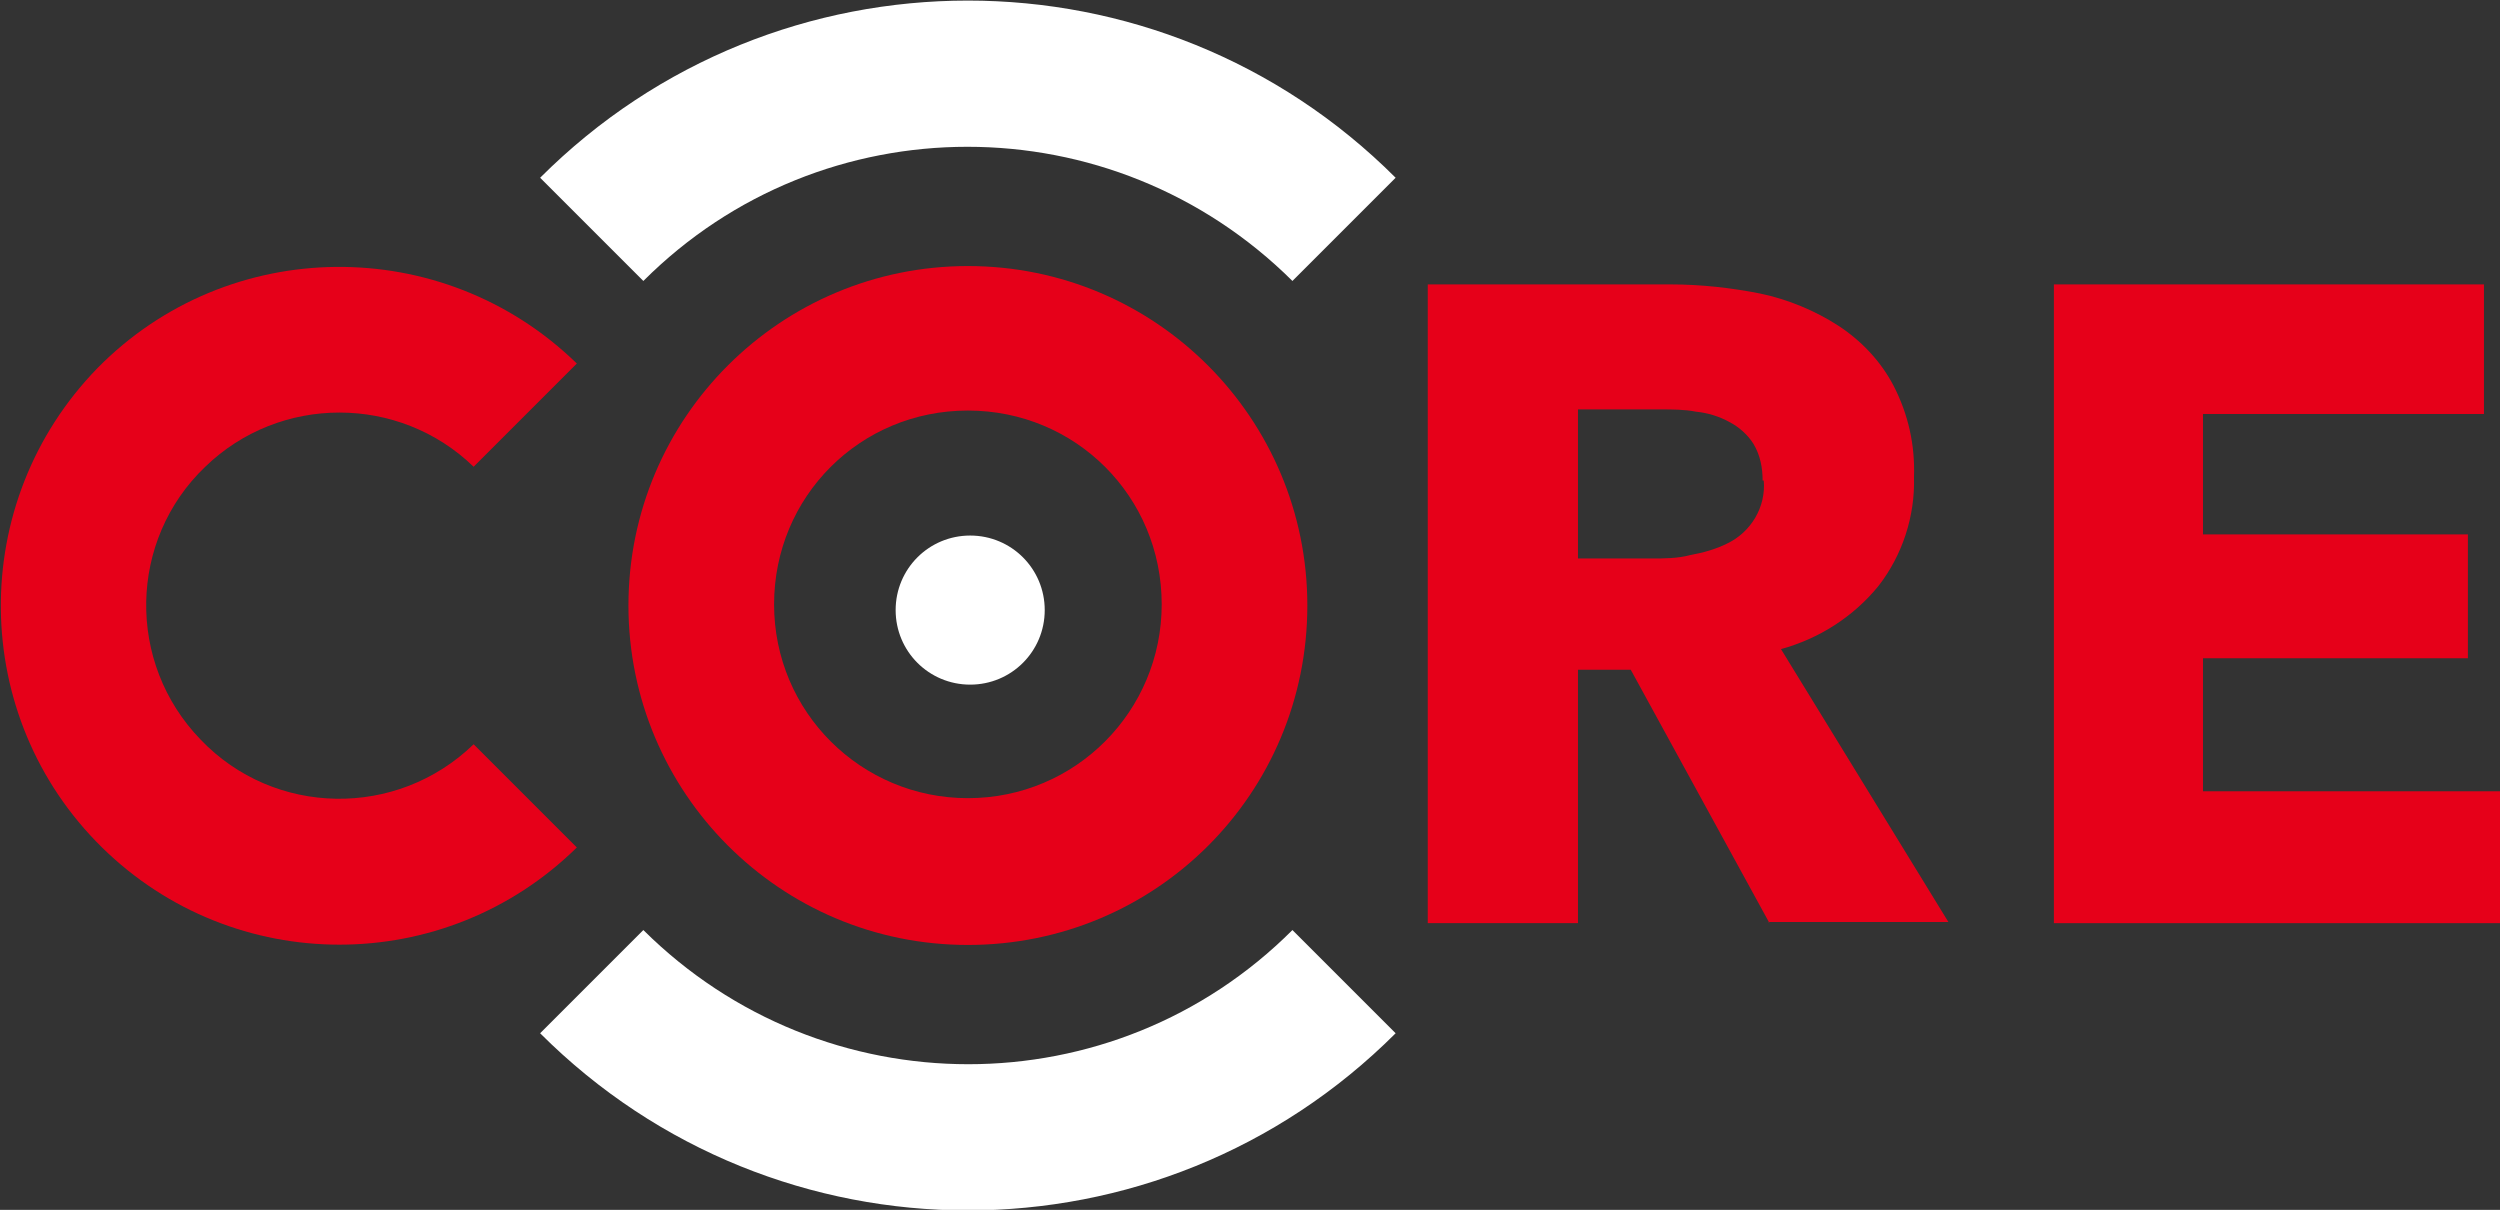
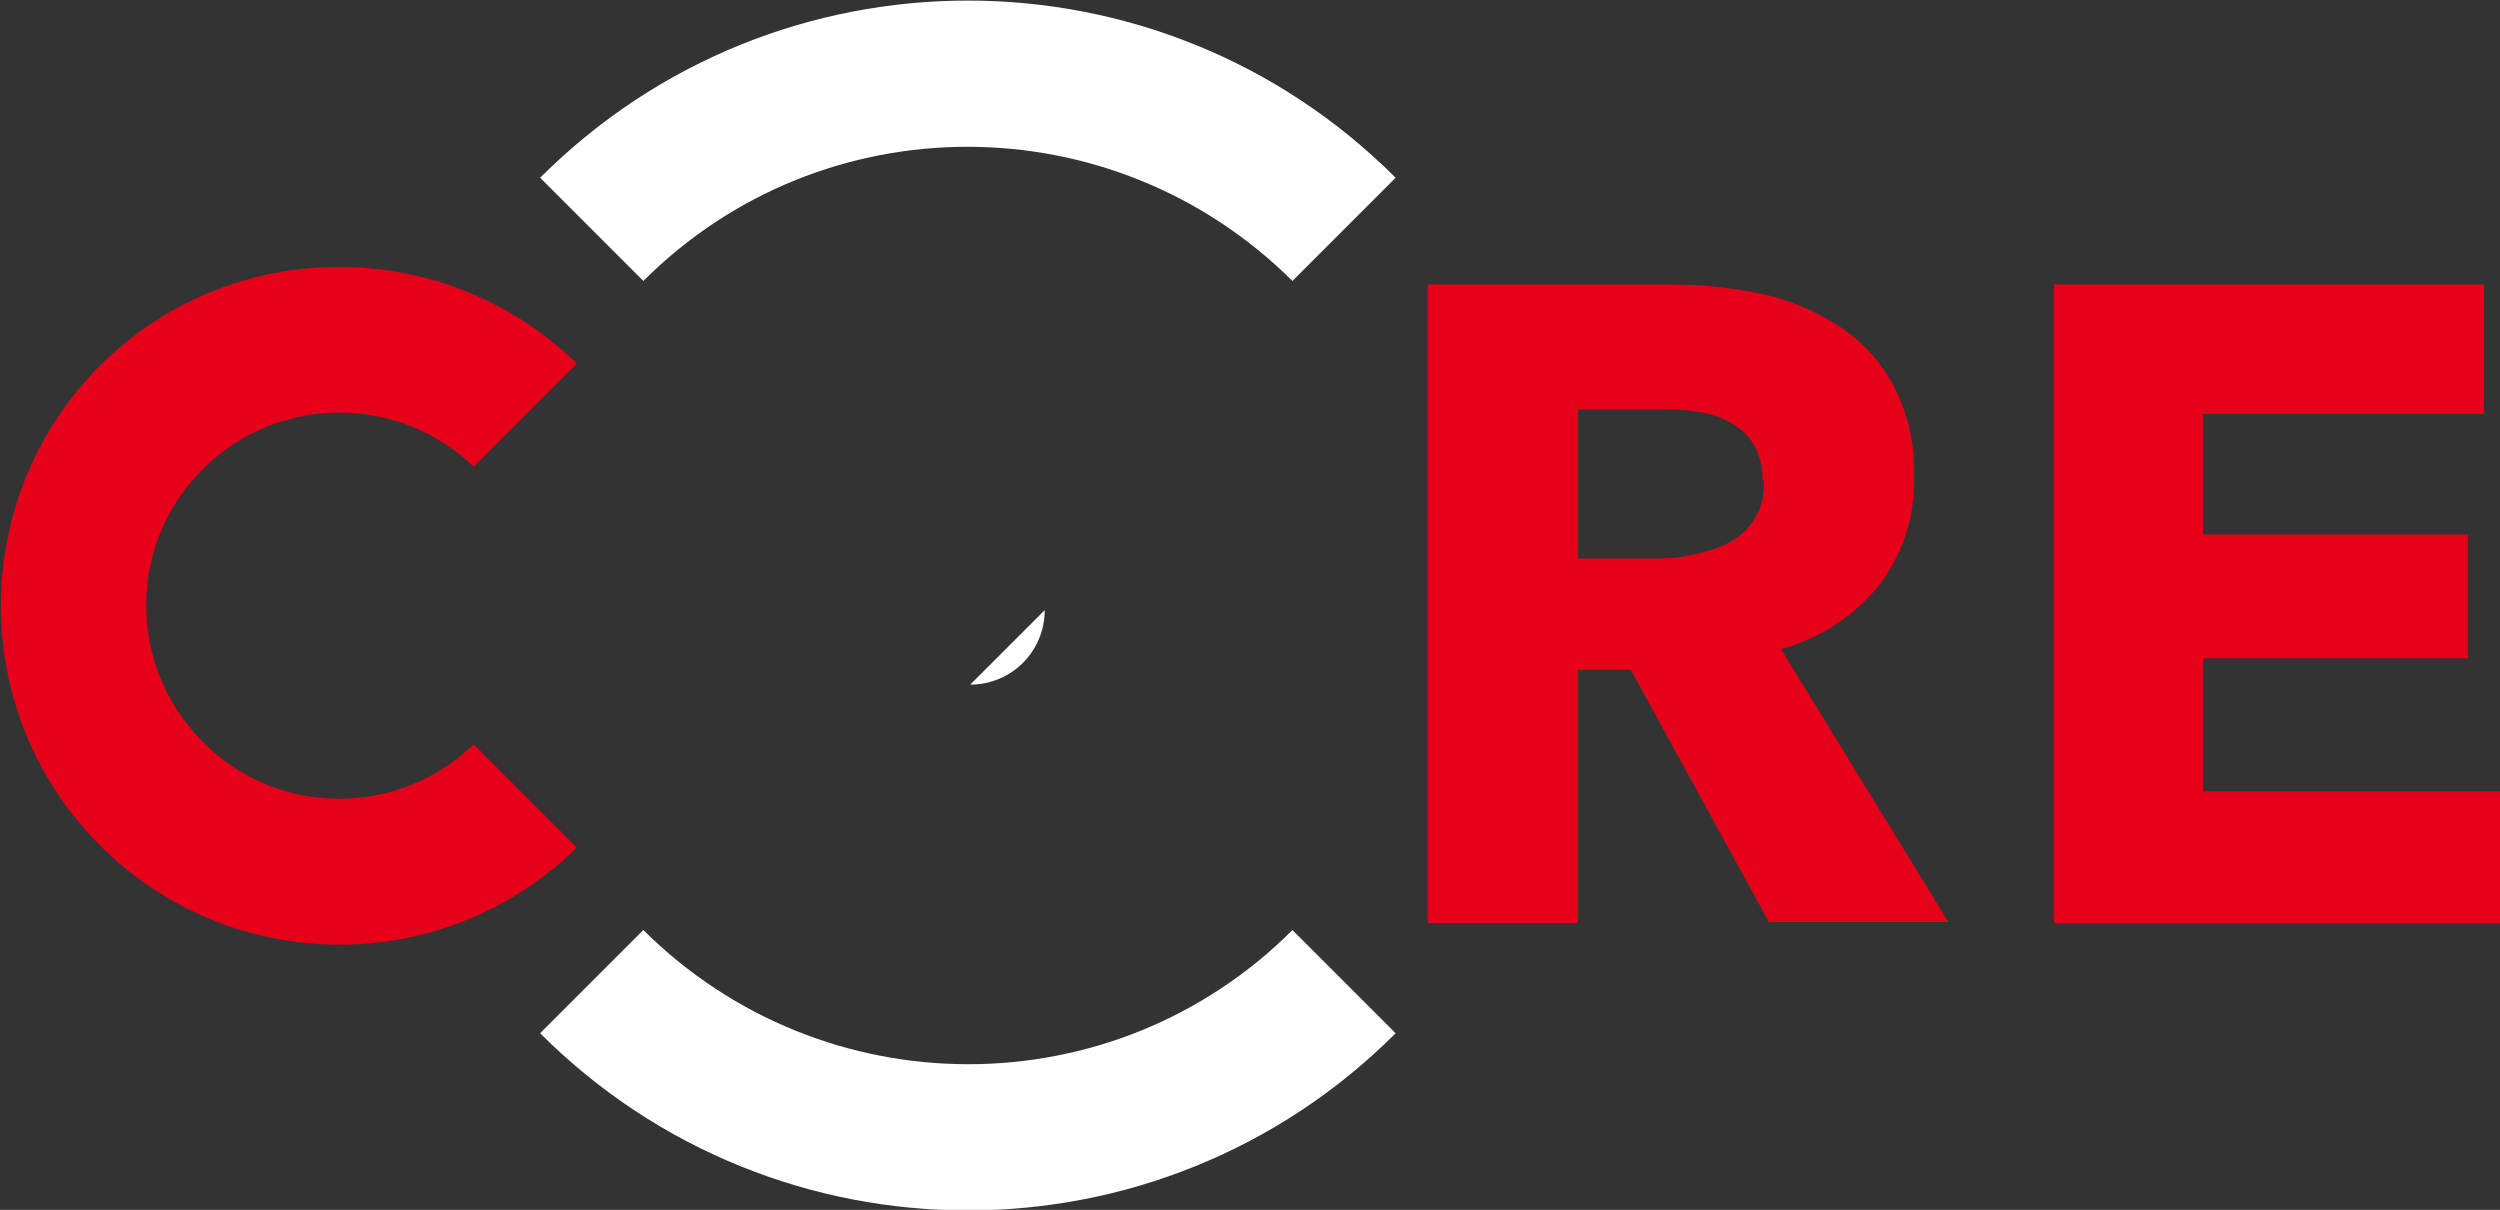
<svg xmlns="http://www.w3.org/2000/svg" id="Layer_1" version="1.1" viewBox="0 0 218 105.5">
  <rect x="0" y="0" width="218" height="105.5" fill="#333333" stroke="none" />
  <defs>
    <style>
      .st0 {
        fill: #e60019;
      }

      .st1 {
        fill: #fff;
      }
    </style>
  </defs>
  <g id="Group_588">
    <g id="Group_587">
      <path id="Path_19585" class="st0" d="M154.3,80.5l-12.1-22.1h-4.6v22.1h-13.1V24.8h21.2c2.6,0,5.3.3,7.8.8,2.4.5,4.8,1.5,6.8,2.8,2,1.3,3.7,3.1,4.8,5.2,1.3,2.5,1.9,5.2,1.8,8,.1,3.4-1,6.8-3.1,9.5-2.2,2.7-5.2,4.6-8.5,5.5l14.6,23.8h-15.7ZM153.7,41.9c0-1.1-.2-2.2-.8-3.2-.5-.8-1.3-1.5-2.1-1.9-.9-.5-1.9-.8-2.9-.9-1-.2-2.1-.2-3.1-.2h-7.2v13h6.4c1.1,0,2.3,0,3.4-.3,1.1-.2,2.2-.5,3.2-1,2.1-1,3.4-3.2,3.2-5.5" />
      <path id="Path_19586" class="st0" d="M179.1,80.5V24.8h37.5v11.3h-24.5v10.5h23.1v10.8h-23.1v11.6h25.9v11.5h-38.9Z" />
-       <path id="Path_19587" class="st0" d="M84.4,23.2c-16.3,0-29.6,13.2-29.6,29.6,0,16.3,13.2,29.6,29.6,29.6s29.6-13.2,29.6-29.6h0c0-16.3-13.2-29.6-29.6-29.6M84.4,69.6c-9.3,0-16.9-7.5-16.9-16.9s7.5-16.9,16.9-16.9,16.9,7.5,16.9,16.9c0,9.3-7.5,16.9-16.9,16.9" />
      <path id="Path_19588" class="st0" d="M41.3,64.9c-6.7,6.5-17.4,6.3-23.8-.4-6.5-6.7-6.3-17.4.4-23.8,6.5-6.3,16.9-6.3,23.4,0l9-9c-11.7-11.4-30.4-11.2-41.8.4-11.4,11.7-11.2,30.4.4,41.8,11.5,11.3,29.9,11.3,41.4,0l-9-9Z" />
      <path id="Path_19589" class="st1" d="M47.1,15.5l9,9c15.6-15.6,40.9-15.6,56.6,0,0,0,0,0,0,0l9-9c-20.6-20.6-54-20.6-74.6,0,0,0,0,0,0,0" />
      <path id="Path_19590" class="st1" d="M121.7,90.1l-9-9c-15.6,15.6-40.9,15.6-56.6,0l-9,9c20.6,20.6,54,20.6,74.6,0" />
-       <path id="Path_19591" class="st1" d="M91.1,53.2c0,3.6-2.9,6.5-6.5,6.5s-6.5-2.9-6.5-6.5,2.9-6.5,6.5-6.5,6.5,2.9,6.5,6.5" />
+       <path id="Path_19591" class="st1" d="M91.1,53.2c0,3.6-2.9,6.5-6.5,6.5" />
    </g>
  </g>
</svg>